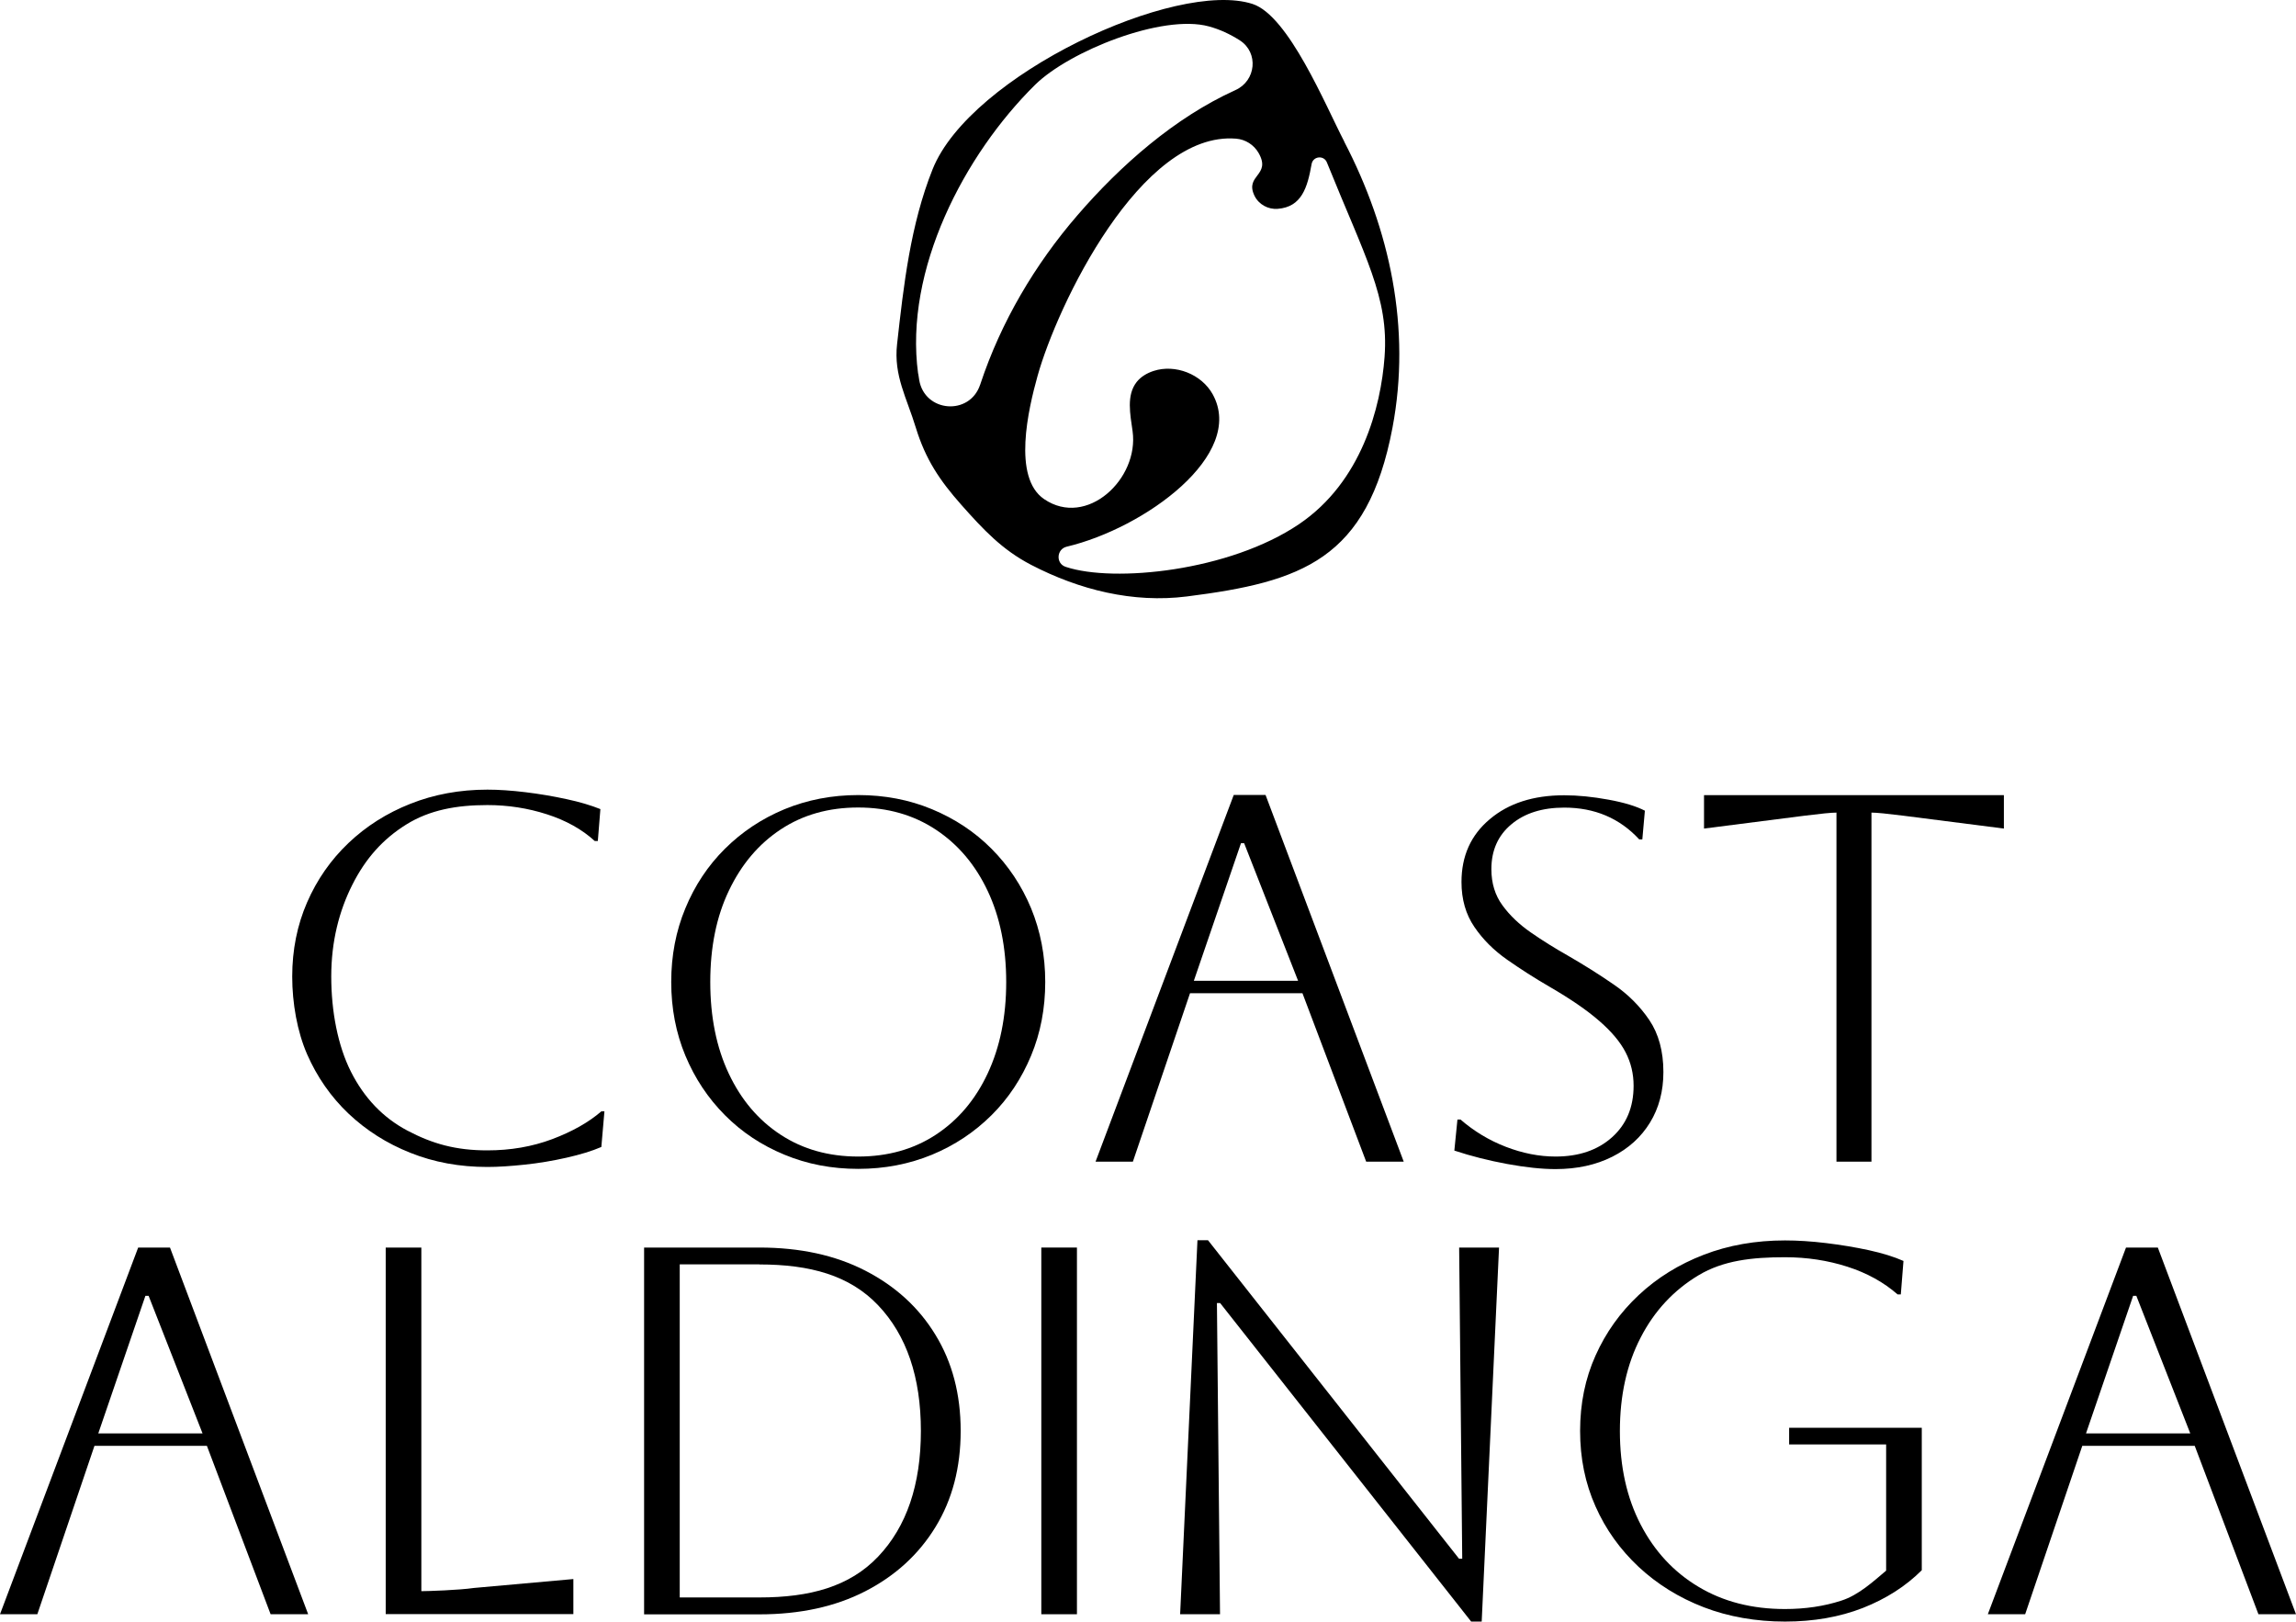
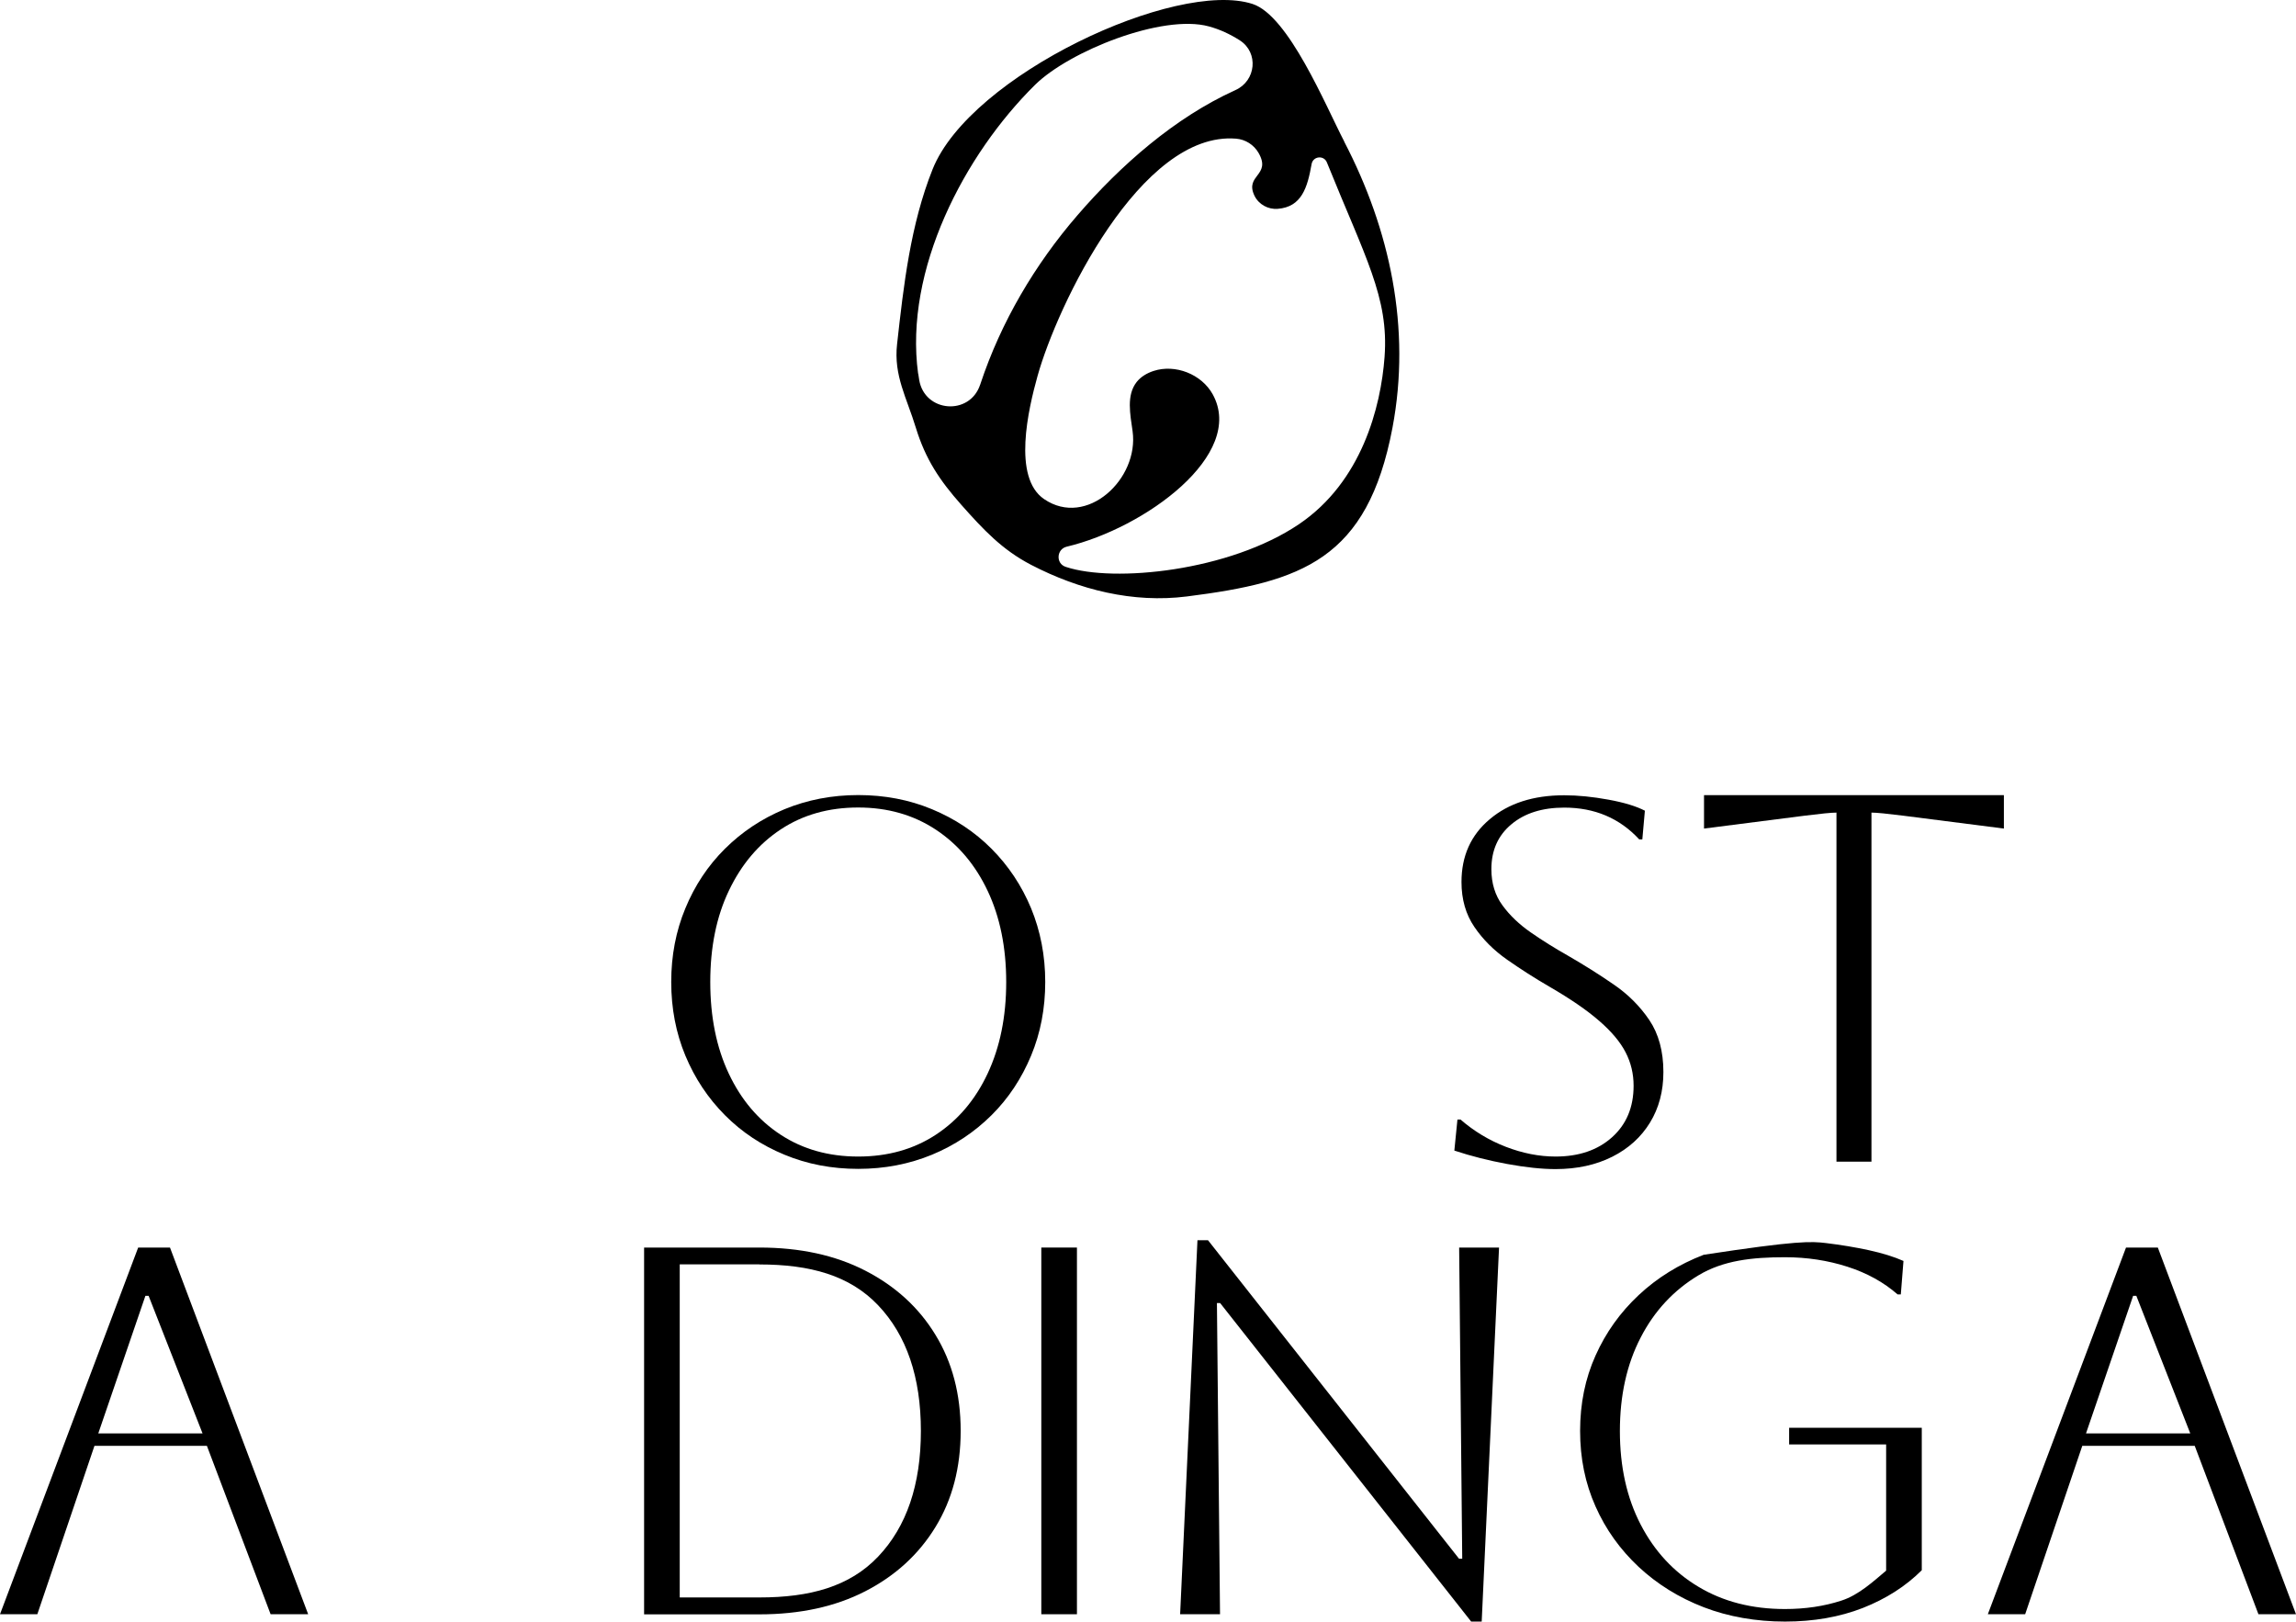
<svg xmlns="http://www.w3.org/2000/svg" width="177" height="125" viewBox="0 0 177 125" fill="none">
  <path d="M103.638 10.927C102.195 8.157 99.349 1.215 96.561 0.305C90.673 -1.604 74.797 5.78 71.894 13.049C70.188 17.327 69.663 21.966 69.155 26.539C68.884 28.949 69.901 30.662 70.606 32.981C71.353 35.407 72.435 37.029 74.116 38.923C75.806 40.824 77.241 42.373 79.496 43.545C83.211 45.471 87.344 46.503 91.493 45.979C100.366 44.856 105.418 43.135 107.345 32.981C108.804 25.285 107.14 17.672 103.63 10.927H103.638ZM70.779 28.809C69.688 20.794 74.354 11.91 79.791 6.542C82.423 3.944 89.615 1.059 93.191 2.035C94.035 2.264 94.831 2.633 95.585 3.116C97.045 4.059 96.832 6.231 95.241 6.944C95.233 6.944 95.216 6.952 95.208 6.96C90.55 9.075 86.384 12.746 83.071 16.582C79.783 20.384 77.167 24.818 75.584 29.588C75.584 29.613 75.568 29.629 75.56 29.654C74.756 32.071 71.279 31.793 70.861 29.285C70.836 29.121 70.811 28.965 70.787 28.801L70.779 28.809ZM106.738 27.506C106.451 31.399 104.967 37.136 100.153 40.398C94.782 44.037 85.876 44.93 82.169 43.701C82.161 43.701 82.153 43.701 82.145 43.692C81.382 43.438 81.448 42.332 82.227 42.143C88.246 40.717 96.061 35.046 93.486 30.391C92.625 28.842 90.608 28.047 88.926 28.596C88.426 28.76 87.959 29.031 87.631 29.44C86.819 30.465 87.13 31.94 87.311 33.235C87.828 36.915 83.776 40.717 80.488 38.472C78.036 36.8 79.274 31.53 79.988 28.973C81.505 23.54 87.934 10.091 95.29 10.689C96.012 10.746 96.668 11.164 97.028 11.796C98.029 13.549 95.93 13.476 96.709 15.09C97.037 15.762 97.758 16.155 98.496 16.098C100.35 15.959 100.793 14.451 101.112 12.648C101.219 12.033 102.064 11.943 102.293 12.525C105.245 19.843 107.074 22.925 106.738 27.498V27.506Z" fill="black" />
-   <path d="M84.457 89.546L95.11 61.28H97.562L108.214 89.546H105.319L100.407 76.564H91.739L87.335 89.546H84.441H84.457ZM95.667 65.001L92.034 75.606H100.071L95.913 65.001H95.667Z" fill="black" />
-   <path d="M46.595 85.678L46.358 88.415C45.62 88.735 44.717 89.005 43.668 89.243C42.618 89.481 41.544 89.661 40.461 89.776C39.379 89.89 38.419 89.956 37.575 89.956C35.434 89.956 33.458 89.595 31.638 88.866C29.817 88.145 28.226 87.129 26.865 85.842C25.504 84.547 24.446 83.023 23.675 81.269C22.912 79.515 22.527 77.335 22.527 75.278C22.527 73.221 22.912 71.311 23.675 69.557C24.438 67.804 25.504 66.279 26.865 64.984C28.226 63.689 29.817 62.681 31.638 61.96C33.458 61.239 35.434 60.87 37.575 60.87C38.444 60.87 39.42 60.936 40.502 61.067C41.585 61.198 42.643 61.378 43.668 61.6C44.701 61.821 45.57 62.083 46.284 62.37L46.087 64.829H45.849C44.873 63.935 43.643 63.247 42.167 62.772C40.691 62.296 39.157 62.059 37.575 62.059C35.197 62.059 33.122 62.435 31.318 63.558C29.514 64.681 28.177 66.181 27.16 68.205C26.143 70.221 25.536 72.573 25.536 75.27C25.536 77.966 26.045 80.621 27.062 82.629C28.079 84.637 29.522 86.153 31.392 87.145C33.36 88.186 35.164 88.677 37.567 88.677C39.362 88.677 41.027 88.391 42.577 87.809C44.119 87.227 45.382 86.514 46.358 85.67H46.595V85.678Z" fill="black" />
  <path d="M51.745 75.696C51.745 73.663 52.106 71.77 52.836 70.016C53.558 68.263 54.575 66.73 55.886 65.427C57.199 64.124 58.724 63.108 60.479 62.378C62.234 61.657 64.128 61.288 66.162 61.288C68.195 61.288 70.09 61.649 71.845 62.378C73.6 63.108 75.133 64.116 76.437 65.427C77.741 66.738 78.758 68.263 79.488 70.016C80.209 71.77 80.578 73.663 80.578 75.696C80.578 77.728 80.218 79.621 79.488 81.375C78.758 83.129 77.749 84.662 76.437 85.965C75.125 87.268 73.6 88.284 71.845 89.013C70.09 89.735 68.195 90.103 66.162 90.103C64.128 90.103 62.234 89.743 60.479 89.013C58.724 88.292 57.19 87.276 55.886 85.965C54.583 84.653 53.566 83.129 52.836 81.375C52.106 79.621 51.745 77.728 51.745 75.696ZM54.755 75.696C54.755 78.384 55.23 80.744 56.182 82.76C57.133 84.776 58.462 86.35 60.184 87.473C61.898 88.596 63.89 89.153 66.162 89.153C68.433 89.153 70.426 88.596 72.14 87.473C73.854 86.35 75.191 84.776 76.142 82.744C77.093 80.712 77.569 78.368 77.569 75.704C77.569 73.04 77.093 70.697 76.142 68.68C75.191 66.664 73.862 65.091 72.14 63.952C70.426 62.821 68.433 62.247 66.162 62.247C63.89 62.247 61.906 62.804 60.2 63.927C58.494 65.05 57.166 66.615 56.198 68.639C55.23 70.656 54.755 73.008 54.755 75.704V75.696Z" fill="black" />
  <path d="M112.118 88.677L112.355 86.301H112.593C113.626 87.194 114.783 87.899 116.078 88.399C117.374 88.899 118.653 89.153 119.916 89.153C121.712 89.153 123.164 88.661 124.271 87.669C125.378 86.678 125.935 85.358 125.935 83.695C125.935 82.769 125.73 81.916 125.32 81.121C124.91 80.326 124.238 79.523 123.303 78.712C122.368 77.892 121.081 77.007 119.441 76.056C118.309 75.401 117.226 74.704 116.193 73.983C115.16 73.262 114.315 72.418 113.659 71.451C113.003 70.492 112.667 69.336 112.667 67.992C112.667 65.984 113.389 64.37 114.848 63.148C116.3 61.919 118.21 61.304 120.589 61.304C121.647 61.304 122.778 61.419 123.992 61.641C125.206 61.862 126.14 62.149 126.805 62.493L126.608 64.706H126.37C124.861 63.075 122.942 62.255 120.589 62.255C118.899 62.255 117.538 62.681 116.513 63.542C115.48 64.402 114.971 65.558 114.971 67C114.971 68.082 115.258 69.016 115.824 69.787C116.39 70.565 117.12 71.262 118.022 71.885C118.916 72.508 119.883 73.106 120.908 73.688C122.098 74.376 123.254 75.098 124.369 75.868C125.493 76.63 126.411 77.548 127.141 78.622C127.862 79.687 128.232 81.031 128.232 82.637C128.232 84.113 127.887 85.416 127.198 86.538C126.509 87.661 125.542 88.538 124.287 89.169C123.032 89.8 121.573 90.12 119.916 90.12C118.858 90.12 117.62 89.989 116.193 89.727C114.766 89.464 113.405 89.12 112.118 88.694V88.677Z" fill="black" />
  <path d="M141.574 89.546V62.64C141.18 62.64 140.36 62.722 139.122 62.878L131.364 63.87V61.296H154.481V63.87L146.724 62.878C145.485 62.722 144.665 62.64 144.272 62.64V89.546H141.574Z" fill="black" />
-   <path d="M29.735 96.168H32.482V122.656C32.991 122.656 35.418 122.574 36.525 122.41L44.201 121.722V124.426H29.735V96.16V96.168Z" fill="black" />
  <path d="M49.654 96.168H58.544C61.668 96.168 64.391 96.758 66.703 97.947C69.016 99.135 70.828 100.782 72.115 102.897C73.411 105.011 74.059 107.478 74.059 110.305C74.059 113.133 73.411 115.6 72.115 117.714C70.82 119.829 69.016 121.476 66.703 122.664C64.391 123.853 61.668 124.443 58.544 124.443H49.654V96.168ZM58.544 97.463H52.401V123.14H58.544C62.447 123.14 65.498 122.304 67.695 119.993C69.893 117.681 70.992 114.444 70.992 110.305C70.992 106.167 69.893 102.929 67.695 100.618C65.498 98.307 62.447 97.471 58.544 97.471V97.463Z" fill="black" />
  <path d="M80.275 124.435V96.168H83.022V124.435H80.275Z" fill="black" />
  <path d="M90.977 124.435L92.313 95.603H93.125L112.478 120.156H112.724L112.487 96.168H115.562L114.225 125H113.413L94.06 100.446H93.814L94.052 124.435H90.977Z" fill="black" />
-   <path d="M137.925 111.354V110.06H148.151V121.042C146.912 122.279 145.395 123.246 143.607 123.951C141.82 124.648 139.819 125 137.605 125C135.391 125 133.25 124.631 131.34 123.894C129.429 123.156 127.756 122.115 126.329 120.788C124.902 119.452 123.787 117.903 123 116.124C122.204 114.346 121.811 112.412 121.811 110.305C121.811 108.199 122.204 106.265 123 104.495C123.795 102.716 124.902 101.167 126.329 99.832C127.756 98.496 129.429 97.463 131.34 96.725C133.25 95.988 135.341 95.619 137.605 95.619C138.572 95.619 139.63 95.685 140.778 95.824C141.926 95.963 143.017 96.144 144.075 96.373C145.125 96.603 146.018 96.881 146.74 97.201L146.535 99.782H146.289C145.215 98.84 143.919 98.127 142.41 97.643C140.901 97.16 139.302 96.914 137.605 96.914C135.071 96.914 132.848 97.16 130.938 98.307C129.027 99.455 127.534 101.053 126.477 103.11C125.411 105.167 124.878 107.568 124.878 110.314C124.878 113.059 125.411 115.46 126.477 117.517C127.543 119.575 129.027 121.181 130.938 122.32C132.848 123.467 135.071 124.033 137.605 124.033C139.163 124.033 140.614 123.82 141.951 123.385C143.288 122.959 144.436 121.886 145.403 121.074V111.346H137.933L137.925 111.354Z" fill="black" />
+   <path d="M137.925 111.354V110.06H148.151V121.042C146.912 122.279 145.395 123.246 143.607 123.951C141.82 124.648 139.819 125 137.605 125C135.391 125 133.25 124.631 131.34 123.894C129.429 123.156 127.756 122.115 126.329 120.788C124.902 119.452 123.787 117.903 123 116.124C122.204 114.346 121.811 112.412 121.811 110.305C121.811 108.199 122.204 106.265 123 104.495C123.795 102.716 124.902 101.167 126.329 99.832C127.756 98.496 129.429 97.463 131.34 96.725C138.572 95.619 139.63 95.685 140.778 95.824C141.926 95.963 143.017 96.144 144.075 96.373C145.125 96.603 146.018 96.881 146.74 97.201L146.535 99.782H146.289C145.215 98.84 143.919 98.127 142.41 97.643C140.901 97.16 139.302 96.914 137.605 96.914C135.071 96.914 132.848 97.16 130.938 98.307C129.027 99.455 127.534 101.053 126.477 103.11C125.411 105.167 124.878 107.568 124.878 110.314C124.878 113.059 125.411 115.46 126.477 117.517C127.543 119.575 129.027 121.181 130.938 122.32C132.848 123.467 135.071 124.033 137.605 124.033C139.163 124.033 140.614 123.82 141.951 123.385C143.288 122.959 144.436 121.886 145.403 121.074V111.346H137.933L137.925 111.354Z" fill="black" />
  <path d="M0 124.435L10.652 96.168H13.104L23.757 124.435H20.862L15.95 111.453H7.282L2.878 124.435H0ZM11.21 99.889L7.577 110.494H15.614L11.456 99.889H11.21Z" fill="black" />
  <path d="M153.243 124.435L163.896 96.168H166.348L177 124.435H174.105L169.193 111.453H160.525L156.121 124.435H153.227H153.243ZM164.445 99.889L160.812 110.494H168.849L164.691 99.889H164.445Z" fill="black" />
</svg>